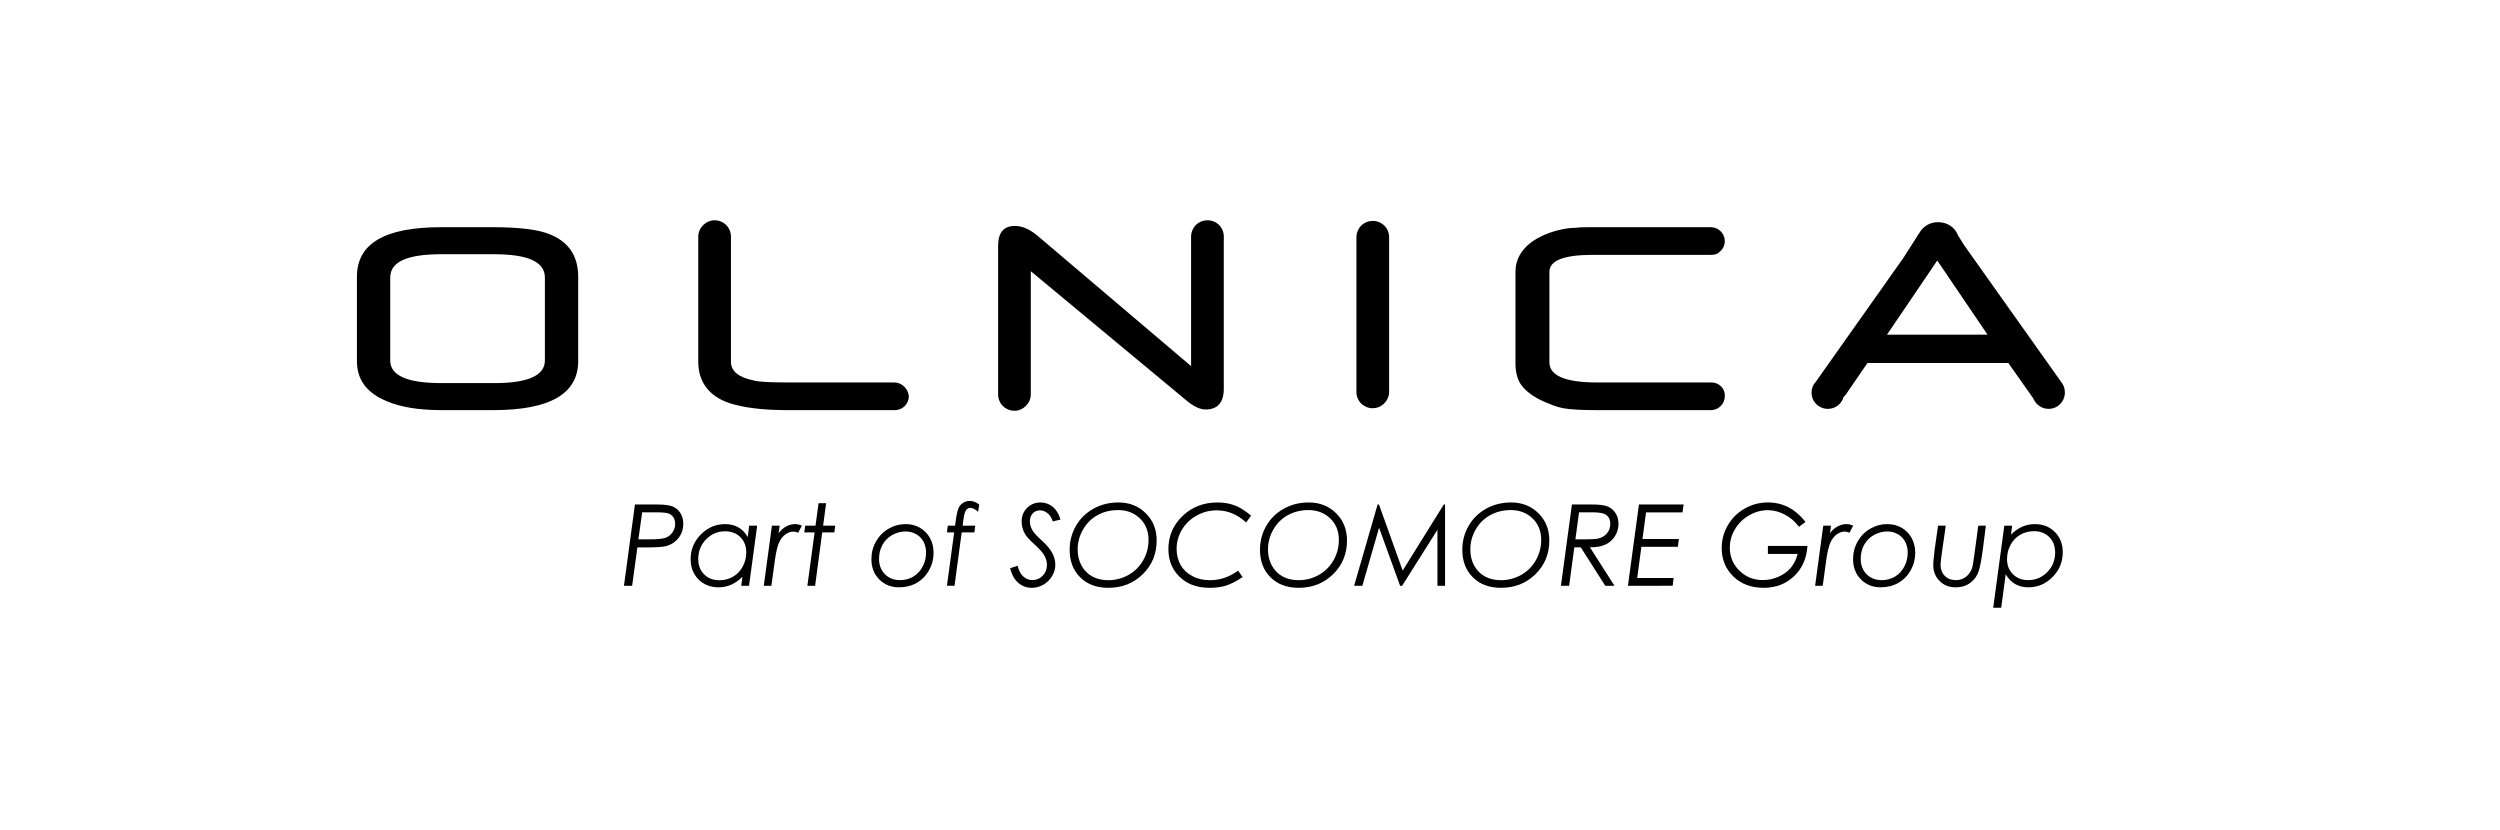
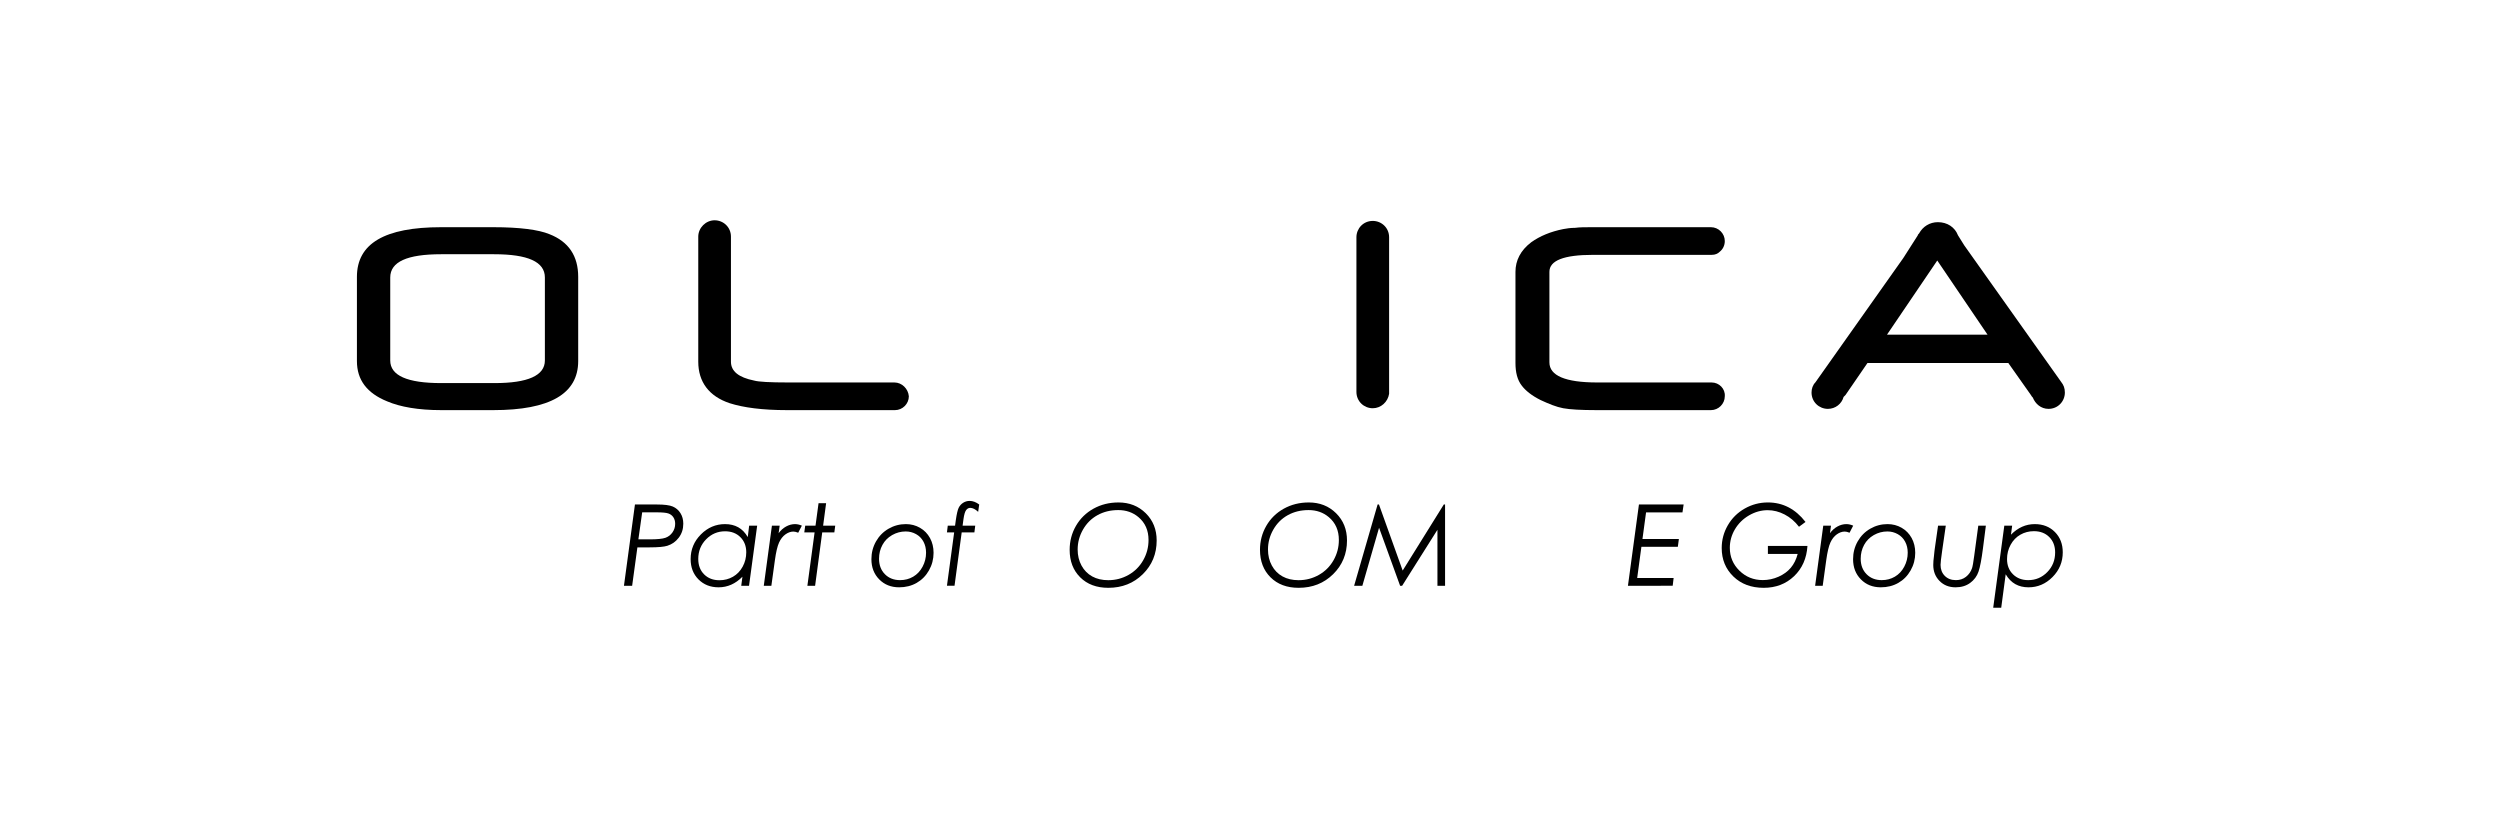
<svg xmlns="http://www.w3.org/2000/svg" viewBox="0 0 530.132 176.001" height="176.001" width="530.132" xml:space="preserve" id="svg2" version="1.1">
  <defs id="defs6">
    <clipPath id="clipPath18">
      <path id="path16" d="M 0,132.001 H 397.599 V 0 H 0 Z" />
    </clipPath>
  </defs>
  <g transform="matrix(1.333,0,0,-1.333,0,176.001)" id="g10">
    <g id="g12">
      <g clip-path="url(#clipPath18)" id="g14">
        <g transform="translate(86.679,74.691)" id="g20">
          <path id="path22" style="fill:#000000;fill-opacity:1;fill-rule:nonzero;stroke:none" d="m 0,0 c 0,-2.4 -2.7,-3.6 -8,-3.6 h -8.5 c -5.4,0 -8.1,1.2 -8.1,3.6 v 13.2 c 0,2.5 2.7,3.7 8.1,3.7 h 8.4 C -2.7,16.9 0,15.7 0,13.2 Z M 0.7,20.1 C -1,20.8 -4,21.2 -8.2,21.2 h -8.3 c -9,0 -13.4,-2.6 -13.4,-7.9 V -0.1 c 0,-3 1.6,-5.1 4.8,-6.4 2.1,-0.9 5,-1.4 8.6,-1.4 h 8.3 c 9,0 13.5,2.6 13.5,7.8 v 13.4 c 0,3.3 -1.5,5.6 -4.6,6.8" />
        </g>
        <g transform="translate(142.279,71.191)" id="g24">
          <path id="path26" style="fill:#000000;fill-opacity:1;fill-rule:nonzero;stroke:none" d="m 0,0 h -0.1 -0.1 -16.7 c -2.9,0 -4.7,0.1 -5.4,0.3 -2.5,0.5 -3.7,1.5 -3.7,3 v 19.6 0.2 0.1 c 0,1.5 -1.2,2.6 -2.6,2.6 -1.4,0 -2.6,-1.2 -2.6,-2.6 V 23.1 22.9 3.3 c 0,-3.2 1.7,-5.5 5,-6.6 2.2,-0.7 5.2,-1.1 9.1,-1.1 h 17 0.1 0.1 c 1.2,0 2.2,1 2.2,2.2 C 2.2,-1 1.2,0 0,0" />
        </g>
        <g transform="translate(192.079,96.991)" id="g28">
-           <path id="path30" style="fill:#000000;fill-opacity:1;fill-rule:nonzero;stroke:none" d="m 0,0 c -1.5,0 -2.6,-1.2 -2.6,-2.6 v -0.1 -0.2 -20.3 l -24.5,20.8 c -1.2,1 -2.4,1.5 -3.5,1.5 -1.8,0 -2.7,-1 -2.7,-3.2 v -23.4 -0.1 -0.1 c 0,-1.5 1.2,-2.6 2.6,-2.6 1.4,0 2.6,1.2 2.6,2.6 v 0.1 19.5 l 24.8,-20.6 c 1.1,-0.9 2.1,-1.4 3,-1.4 1.9,0 2.9,1.1 2.9,3.3 v 23.7 0.2 0.1 C 2.7,-1.2 1.5,0 0,0" />
-         </g>
+           </g>
        <g transform="translate(220.979,94.291)" id="g32">
          <path id="path34" style="fill:#000000;fill-opacity:1;fill-rule:nonzero;stroke:none" d="M 0,0 C 0,1.5 -1.2,2.6 -2.6,2.6 -4.1,2.6 -5.2,1.4 -5.2,0 v -0.1 -0.2 -24.2 -0.1 c 0,-1.5 1.2,-2.6 2.6,-2.6 1.3,0 2.4,1 2.6,2.3 v 0.3 0.1 0.1 24.2 z" />
        </g>
        <g transform="translate(272.279,71.191)" id="g36">
          <path id="path38" style="fill:#000000;fill-opacity:1;fill-rule:nonzero;stroke:none" d="m 0,0 v 0 h -0.2 -18 c -5.1,0 -7.6,1.1 -7.6,3.2 v 14.4 c 0,1.8 2.3,2.7 6.9,2.7 H -0.1 0 c 0.6,0 1,0.2 1.3,0.5 0.5,0.4 0.8,1 0.8,1.7 0,1.2 -1,2.2 -2.2,2.2 h -19 c -1,0 -1.9,0 -2.6,-0.1 -0.7,0 -1.4,-0.1 -1.9,-0.2 -2,-0.4 -3.7,-1.1 -5.1,-2.1 -1.7,-1.3 -2.5,-2.9 -2.5,-4.7 V 3.1 c 0,-1.5 0.3,-2.7 1,-3.6 0.6,-0.8 1.6,-1.6 3,-2.3 1.3,-0.6 2.5,-1.1 3.6,-1.3 1.1,-0.2 2.8,-0.3 5.3,-0.3 h 18 0.1 0.1 c 1.2,0 2.2,1 2.2,2.2 C 2.2,-1 1.2,0 0,0" />
        </g>
        <g transform="translate(300.179,78.791)" id="g40">
          <path id="path42" style="fill:#000000;fill-opacity:1;fill-rule:nonzero;stroke:none" d="M 0,0 8,11.8 16,0 Z m 27.7,-7.5 -15.4,21.7 -1,1.6 c -0.5,1.3 -1.7,2.1 -3.2,2.1 -1.3,0 -2.4,-0.7 -3,-1.8 C 5,16 4.9,15.9 4.9,15.8 l -2.3,-3.6 -14,-19.8 c -0.4,-0.4 -0.6,-1 -0.6,-1.6 0,-1.5 1.2,-2.6 2.6,-2.6 1.2,0 2.2,0.8 2.5,1.9 0.1,0.1 0.2,0.2 0.3,0.3 l 3.5,5.1 h 22.4 l 3.6,-5.1 c 0.1,-0.2 0.2,-0.3 0.3,-0.4 0.4,-1 1.3,-1.8 2.5,-1.8 1.5,0 2.6,1.2 2.6,2.6 0,0.7 -0.2,1.2 -0.6,1.7" />
        </g>
        <g transform="translate(102.159,50.531)" id="g44">
          <path id="path46" style="fill:#000000;fill-opacity:1;fill-rule:nonzero;stroke:none" d="m 0,0 -0.606,-4.298 h 1.795 c 1.209,0 2.046,0.084 2.51,0.25 0.465,0.168 0.839,0.454 1.122,0.861 0.283,0.408 0.425,0.861 0.425,1.359 0,0.41 -0.097,0.759 -0.289,1.046 C 4.765,-0.495 4.5,-0.293 4.162,-0.176 3.823,-0.059 3.203,0 2.299,0 Z M -1.153,1.248 H 2.363 C 3.527,1.248 4.361,1.14 4.867,0.923 5.373,0.706 5.777,0.358 6.082,-0.118 6.386,-0.597 6.538,-1.16 6.538,-1.811 6.538,-2.66 6.298,-3.4 5.819,-4.03 5.34,-4.66 4.735,-5.089 4.005,-5.317 3.474,-5.487 2.535,-5.572 1.191,-5.572 h -1.954 l -0.835,-6.109 h -1.303 z" />
        </g>
        <g transform="translate(114.45,39.729)" id="g48">
          <path id="path50" style="fill:#000000;fill-opacity:1;fill-rule:nonzero;stroke:none" d="m 0,0 c 0.787,0 1.506,0.187 2.153,0.559 0.649,0.372 1.162,0.907 1.541,1.605 0.38,0.697 0.57,1.457 0.57,2.278 0,0.989 -0.313,1.794 -0.937,2.414 C 2.702,7.477 1.891,7.787 0.893,7.787 -0.28,7.787 -1.284,7.362 -2.119,6.513 -2.954,5.663 -3.371,4.62 -3.371,3.384 -3.371,2.37 -3.059,1.553 -2.435,0.932 -1.81,0.311 -0.999,0 0,0 m 4.706,-0.879 h -1.24 l 0.189,1.438 c -1.104,-1.122 -2.369,-1.684 -3.793,-1.684 -1.296,0 -2.36,0.419 -3.195,1.257 -0.834,0.838 -1.251,1.916 -1.251,3.234 0,1.524 0.544,2.831 1.632,3.925 1.088,1.092 2.368,1.639 3.84,1.639 0.798,0 1.497,-0.167 2.098,-0.5 C 3.587,8.096 4.093,7.575 4.503,6.868 l 0.221,1.816 h 1.275 z" />
        </g>
        <g transform="translate(122.796,48.413)" id="g52">
          <path id="path54" style="fill:#000000;fill-opacity:1;fill-rule:nonzero;stroke:none" d="M 0,0 H 1.233 L 1.066,-1.203 c 0.329,0.456 0.725,0.812 1.189,1.067 C 2.718,0.119 3.193,0.246 3.68,0.246 4.026,0.246 4.387,0.164 4.763,0 L 4.183,-1.125 C 3.878,-1.002 3.624,-0.94 3.419,-0.94 2.992,-0.94 2.569,-1.09 2.15,-1.389 1.732,-1.687 1.394,-2.123 1.133,-2.694 0.873,-3.266 0.652,-4.205 0.472,-5.512 l -0.559,-4.051 h -1.206 z" />
        </g>
        <g transform="translate(130.215,51.99)" id="g56">
          <path id="path58" style="fill:#000000;fill-opacity:1;fill-rule:nonzero;stroke:none" d="M 0,0 H 1.203 L 0.727,-3.577 H 2.652 L 2.512,-4.649 H 0.584 l -1.132,-8.491 h -1.229 l 1.148,8.491 H -2.27 l 0.15,1.072 h 1.636 z" />
        </g>
        <g transform="translate(144.078,47.49)" id="g60">
          <path id="path62" style="fill:#000000;fill-opacity:1;fill-rule:nonzero;stroke:none" d="M 0,0 C -0.763,0 -1.479,-0.19 -2.151,-0.571 -2.823,-0.952 -3.34,-1.476 -3.7,-2.14 c -0.362,-0.666 -0.541,-1.399 -0.541,-2.202 0,-1.008 0.31,-1.827 0.932,-2.456 0.622,-0.631 1.426,-0.945 2.412,-0.945 0.768,0 1.464,0.182 2.089,0.549 0.625,0.366 1.122,0.895 1.492,1.587 0.369,0.691 0.554,1.432 0.554,2.223 0,0.662 -0.137,1.249 -0.414,1.762 -0.275,0.513 -0.666,0.911 -1.17,1.195 C 1.149,-0.143 0.599,0 0,0 m 0.03,1.169 c 0.815,0 1.562,-0.195 2.241,-0.584 0.68,-0.391 1.21,-0.932 1.591,-1.627 0.381,-0.693 0.572,-1.48 0.572,-2.359 0,-1.002 -0.244,-1.933 -0.73,-2.791 -0.486,-0.859 -1.14,-1.522 -1.96,-1.991 -0.82,-0.468 -1.749,-0.703 -2.786,-0.703 -1.283,0 -2.34,0.42 -3.169,1.262 -0.829,0.84 -1.243,1.911 -1.243,3.212 0,1.019 0.243,1.96 0.729,2.821 0.487,0.862 1.153,1.536 1.999,2.026 0.847,0.489 1.766,0.734 2.756,0.734" />
        </g>
        <g transform="translate(155.772,51.779)" id="g64">
          <path id="path66" style="fill:#000000;fill-opacity:1;fill-rule:nonzero;stroke:none" d="m 0,0 -0.168,-1.169 c -0.449,0.422 -0.871,0.633 -1.267,0.633 -0.251,0 -0.466,-0.119 -0.646,-0.358 -0.18,-0.238 -0.321,-0.719 -0.423,-1.446 l -0.138,-1.026 h 2.009 l -0.133,-1.072 h -2.02 l -1.141,-8.491 h -1.206 l 1.149,8.491 h -1.149 l 0.132,1.072 h 1.161 l 0.114,0.844 c 0.143,0.99 0.294,1.652 0.455,1.986 0.161,0.334 0.398,0.601 0.712,0.805 0.316,0.201 0.663,0.302 1.043,0.302 C -1.017,0.571 -0.512,0.381 0,0" />
        </g>
        <g transform="translate(168.699,49.388)" id="g68">
-           <path id="path70" style="fill:#000000;fill-opacity:1;fill-rule:nonzero;stroke:none" d="m 0,0 -1.222,-0.308 c -0.164,0.545 -0.433,0.976 -0.808,1.292 -0.375,0.317 -0.78,0.475 -1.213,0.475 -0.481,0 -0.872,-0.163 -1.174,-0.487 -0.302,-0.326 -0.452,-0.761 -0.452,-1.306 0,-0.48 0.161,-0.981 0.483,-1.503 0.199,-0.328 0.68,-0.838 1.442,-1.529 0.791,-0.715 1.342,-1.382 1.656,-2 0.313,-0.618 0.471,-1.223 0.471,-1.815 0,-0.627 -0.172,-1.23 -0.514,-1.81 -0.344,-0.58 -0.805,-1.037 -1.385,-1.371 -0.58,-0.334 -1.195,-0.501 -1.846,-0.501 -0.826,0 -1.542,0.263 -2.148,0.791 -0.607,0.527 -1.042,1.301 -1.306,2.32 l 1.196,0.404 c 0.187,-0.773 0.492,-1.347 0.914,-1.722 0.422,-0.375 0.908,-0.563 1.459,-0.563 0.627,0 1.166,0.232 1.617,0.695 0.451,0.462 0.677,1.034 0.677,1.713 0,0.498 -0.127,0.985 -0.383,1.459 -0.254,0.475 -0.754,1.046 -1.498,1.714 -0.797,0.727 -1.316,1.283 -1.556,1.67 -0.392,0.645 -0.589,1.324 -0.589,2.039 0,0.885 0.288,1.615 0.866,2.194 0.577,0.576 1.293,0.865 2.149,0.865 0.721,0 1.362,-0.229 1.925,-0.686 C -0.677,1.573 -0.264,0.896 0,0" />
-         </g>
+           </g>
        <g transform="translate(177.893,50.891)" id="g72">
          <path id="path74" style="fill:#000000;fill-opacity:1;fill-rule:nonzero;stroke:none" d="m 0,0 c -1.236,0 -2.34,-0.27 -3.31,-0.81 -0.969,-0.539 -1.737,-1.304 -2.302,-2.295 -0.566,-0.991 -0.848,-2.046 -0.848,-3.166 0,-0.951 0.205,-1.802 0.615,-2.556 0.41,-0.753 0.977,-1.329 1.701,-1.729 0.723,-0.398 1.575,-0.597 2.553,-0.597 1.16,0 2.236,0.28 3.226,0.84 0.99,0.56 1.767,1.336 2.333,2.331 0.565,0.994 0.848,2.068 0.848,3.223 0,1.53 -0.536,2.744 -1.608,3.642 C 2.317,-0.372 1.248,0 0,0 m 0.026,1.213 c 1.741,0 3.189,-0.571 4.346,-1.714 1.157,-1.143 1.736,-2.587 1.736,-4.333 0,-2.127 -0.734,-3.914 -2.201,-5.361 -1.469,-1.448 -3.298,-2.171 -5.489,-2.171 -1.863,0 -3.355,0.556 -4.474,1.67 -1.119,1.113 -1.678,2.569 -1.678,4.368 0,1.389 0.335,2.663 1.006,3.823 0.67,1.16 1.6,2.069 2.786,2.73 1.187,0.658 2.509,0.988 3.968,0.988" />
        </g>
        <g transform="translate(199.013,49.995)" id="g76">
-           <path id="path78" style="fill:#000000;fill-opacity:1;fill-rule:nonzero;stroke:none" d="m 0,0 -0.782,-1.081 c -1.371,1.289 -2.933,1.934 -4.685,1.934 -1.142,0 -2.211,-0.279 -3.203,-0.836 -0.994,-0.557 -1.77,-1.308 -2.33,-2.252 -0.56,-0.944 -0.839,-1.958 -0.839,-3.043 0,-0.968 0.216,-1.827 0.646,-2.577 0.431,-0.751 1.053,-1.339 1.868,-1.764 0.814,-0.425 1.746,-0.638 2.795,-0.638 1.599,0 3.091,0.507 4.473,1.521 l 0.721,-1.029 c -1.025,-0.671 -1.907,-1.122 -2.645,-1.355 -0.739,-0.234 -1.591,-0.35 -2.558,-0.35 -1.787,0 -3.243,0.449 -4.368,1.345 -1.494,1.201 -2.241,2.804 -2.241,4.808 0,2.068 0.747,3.823 2.241,5.264 1.494,1.442 3.351,2.162 5.572,2.162 1.014,0 1.937,-0.16 2.769,-0.478 C -1.734,1.311 -0.879,0.768 0,0" />
-         </g>
+           </g>
        <g transform="translate(208.171,50.891)" id="g80">
          <path id="path82" style="fill:#000000;fill-opacity:1;fill-rule:nonzero;stroke:none" d="m 0,0 c -1.236,0 -2.34,-0.27 -3.31,-0.81 -0.969,-0.539 -1.737,-1.304 -2.302,-2.295 -0.566,-0.991 -0.848,-2.046 -0.848,-3.166 0,-0.951 0.205,-1.802 0.615,-2.556 0.41,-0.753 0.977,-1.329 1.701,-1.729 0.723,-0.398 1.575,-0.597 2.553,-0.597 1.16,0 2.236,0.28 3.226,0.84 0.99,0.56 1.767,1.336 2.333,2.331 0.565,0.994 0.848,2.068 0.848,3.223 0,1.53 -0.536,2.744 -1.608,3.642 C 2.317,-0.372 1.248,0 0,0 m 0.026,1.213 c 1.741,0 3.189,-0.571 4.346,-1.714 1.157,-1.143 1.736,-2.587 1.736,-4.333 0,-2.127 -0.734,-3.914 -2.201,-5.361 -1.469,-1.448 -3.298,-2.171 -5.489,-2.171 -1.863,0 -3.355,0.556 -4.474,1.67 -1.119,1.113 -1.678,2.569 -1.678,4.368 0,1.389 0.335,2.663 1.006,3.823 0.67,1.16 1.6,2.069 2.786,2.73 1.187,0.658 2.509,0.988 3.968,0.988" />
        </g>
        <g transform="translate(229.88,51.779)" id="g84">
          <path id="path86" style="fill:#000000;fill-opacity:1;fill-rule:nonzero;stroke:none" d="m 0,0 v -12.929 h -1.213 v 8.907 l -5.616,-8.907 h -0.324 l -3.346,9.229 -2.658,-9.229 h -1.31 L -10.731,0 h 0.216 L -6.743,-10.51 -0.202,0 Z" />
        </g>
        <g transform="translate(240.357,50.891)" id="g88">
-           <path id="path90" style="fill:#000000;fill-opacity:1;fill-rule:nonzero;stroke:none" d="m 0,0 c -1.236,0 -2.34,-0.27 -3.31,-0.81 -0.969,-0.539 -1.737,-1.304 -2.302,-2.295 -0.566,-0.991 -0.848,-2.046 -0.848,-3.166 0,-0.951 0.205,-1.802 0.615,-2.556 0.41,-0.753 0.977,-1.329 1.701,-1.729 0.723,-0.398 1.575,-0.597 2.553,-0.597 1.16,0 2.236,0.28 3.226,0.84 0.99,0.56 1.767,1.336 2.333,2.331 0.565,0.994 0.848,2.068 0.848,3.223 0,1.53 -0.536,2.744 -1.608,3.642 C 2.317,-0.372 1.248,0 0,0 m 0.026,1.213 c 1.741,0 3.189,-0.571 4.346,-1.714 1.157,-1.143 1.736,-2.587 1.736,-4.333 0,-2.127 -0.734,-3.914 -2.201,-5.361 -1.469,-1.448 -3.298,-2.171 -5.489,-2.171 -1.863,0 -3.355,0.556 -4.474,1.67 -1.119,1.113 -1.678,2.569 -1.678,4.368 0,1.389 0.335,2.663 1.006,3.823 0.67,1.16 1.6,2.069 2.786,2.73 1.187,0.658 2.509,0.988 3.968,0.988" />
-         </g>
+           </g>
        <g transform="translate(251.195,50.531)" id="g92">
-           <path id="path94" style="fill:#000000;fill-opacity:1;fill-rule:nonzero;stroke:none" d="m 0,0 -0.582,-4.298 h 1.486 c 1.102,0 1.823,0.044 2.162,0.132 0.569,0.14 1.027,0.416 1.375,0.828 0.349,0.413 0.524,0.917 0.524,1.514 0,0.672 -0.243,1.16 -0.73,1.465 C 3.86,-0.12 3.187,0 2.214,0 Z m -1.135,1.248 h 3.247 c 1.156,0 1.983,-0.11 2.482,-0.329 C 5.093,0.698 5.497,0.347 5.808,-0.136 6.119,-0.62 6.274,-1.181 6.274,-1.819 6.274,-2.517 6.091,-3.164 5.725,-3.762 5.358,-4.359 4.859,-4.81 4.226,-5.11 3.593,-5.413 2.761,-5.563 1.729,-5.563 l 3.904,-6.118 H 4.165 l -3.894,6.118 h -1.024 l -0.827,-6.118 h -1.304 z" />
-         </g>
+           </g>
        <g transform="translate(267.831,51.779)" id="g96">
          <path id="path98" style="fill:#000000;fill-opacity:1;fill-rule:nonzero;stroke:none" d="M 0,0 -0.185,-1.257 H -5.977 L -6.55,-5.493 h 5.794 l -0.167,-1.239 h -5.795 l -0.67,-4.957 h 5.797 l -0.149,-1.24 H -8.859 L -7.11,0 Z" />
        </g>
        <g transform="translate(287.22,49.001)" id="g100">
          <path id="path102" style="fill:#000000;fill-opacity:1;fill-rule:nonzero;stroke:none" d="m 0,0 -1.037,-0.765 c -0.65,0.85 -1.414,1.501 -2.29,1.955 -0.876,0.455 -1.774,0.682 -2.694,0.682 -1.031,0 -2.021,-0.277 -2.97,-0.83 -0.949,-0.555 -1.696,-1.29 -2.237,-2.207 -0.543,-0.917 -0.813,-1.899 -0.813,-2.948 0,-1.424 0.508,-2.636 1.524,-3.634 1.017,-1 2.255,-1.499 3.714,-1.499 0.873,0 1.711,0.179 2.514,0.536 0.803,0.357 1.453,0.832 1.951,1.424 0.498,0.592 0.861,1.324 1.09,2.197 h -4.737 v 1.275 h 6.293 c -0.129,-1.981 -0.84,-3.586 -2.131,-4.817 -1.293,-1.23 -2.903,-1.846 -4.83,-1.846 -1.981,0 -3.589,0.601 -4.826,1.802 -1.236,1.201 -1.854,2.71 -1.854,4.527 0,1.294 0.325,2.502 0.976,3.626 0.65,1.121 1.544,2.005 2.684,2.654 1.14,0.646 2.369,0.971 3.688,0.971 C -3.601,3.103 -1.605,2.068 0,0" />
        </g>
        <g transform="translate(290.043,48.413)" id="g104">
          <path id="path106" style="fill:#000000;fill-opacity:1;fill-rule:nonzero;stroke:none" d="M 0,0 H 1.232 L 1.065,-1.203 c 0.33,0.456 0.725,0.812 1.189,1.067 C 2.717,0.119 3.192,0.246 3.68,0.246 4.025,0.246 4.387,0.164 4.762,0 L 4.182,-1.125 C 3.877,-1.002 3.623,-0.94 3.418,-0.94 2.991,-0.94 2.568,-1.09 2.15,-1.389 1.731,-1.687 1.393,-2.123 1.132,-2.694 0.872,-3.266 0.651,-4.205 0.472,-5.512 l -0.56,-4.051 h -1.206 z" />
        </g>
        <g transform="translate(300.241,47.49)" id="g108">
          <path id="path110" style="fill:#000000;fill-opacity:1;fill-rule:nonzero;stroke:none" d="M 0,0 C -0.763,0 -1.479,-0.19 -2.151,-0.571 -2.823,-0.952 -3.34,-1.476 -3.7,-2.14 c -0.361,-0.666 -0.541,-1.399 -0.541,-2.202 0,-1.008 0.31,-1.827 0.932,-2.456 0.622,-0.631 1.426,-0.945 2.412,-0.945 0.768,0 1.464,0.182 2.089,0.549 0.625,0.366 1.122,0.895 1.492,1.587 0.37,0.691 0.554,1.432 0.554,2.223 0,0.662 -0.137,1.249 -0.414,1.762 -0.275,0.513 -0.665,0.911 -1.17,1.195 C 1.149,-0.143 0.599,0 0,0 m 0.03,1.169 c 0.815,0 1.562,-0.195 2.241,-0.584 0.68,-0.391 1.21,-0.932 1.591,-1.627 0.381,-0.693 0.572,-1.48 0.572,-2.359 0,-1.002 -0.244,-1.933 -0.73,-2.791 -0.486,-0.859 -1.14,-1.522 -1.96,-1.991 -0.82,-0.468 -1.749,-0.703 -2.786,-0.703 -1.283,0 -2.34,0.42 -3.168,1.262 -0.83,0.84 -1.244,1.911 -1.244,3.212 0,1.019 0.243,1.96 0.729,2.821 0.487,0.862 1.153,1.536 1.999,2.026 0.847,0.489 1.766,0.734 2.756,0.734" />
        </g>
        <g transform="translate(308.306,48.413)" id="g112">
          <path id="path114" style="fill:#000000;fill-opacity:1;fill-rule:nonzero;stroke:none" d="M 0,0 H 1.229 L 0.651,-4.001 c -0.17,-1.177 -0.255,-1.923 -0.255,-2.237 0,-0.715 0.224,-1.299 0.672,-1.75 0.449,-0.452 1.04,-0.678 1.777,-0.678 0.612,0 1.143,0.176 1.594,0.527 0.452,0.352 0.774,0.812 0.967,1.38 0.097,0.287 0.212,0.947 0.346,1.978 L 6.398,0 H 7.604 L 7.141,-3.621 C 6.919,-5.354 6.684,-6.584 6.436,-7.312 6.188,-8.04 5.746,-8.639 5.11,-9.106 4.475,-9.574 3.7,-9.809 2.786,-9.809 c -1.04,0 -1.891,0.338 -2.555,1.016 -0.664,0.676 -0.995,1.522 -0.995,2.535 0,0.404 0.036,0.876 0.11,1.414 l 0.087,0.845 0.048,0.36 z" />
        </g>
        <g transform="translate(323.551,47.534)" id="g116">
          <path id="path118" style="fill:#000000;fill-opacity:1;fill-rule:nonzero;stroke:none" d="m 0,0 c -0.784,0 -1.502,-0.187 -2.154,-0.559 -0.653,-0.371 -1.168,-0.906 -1.549,-1.603 -0.38,-0.697 -0.57,-1.456 -0.57,-2.276 0,-0.991 0.314,-1.796 0.943,-2.417 0.629,-0.622 1.44,-0.932 2.434,-0.932 1.176,0 2.183,0.425 3.019,1.274 0.837,0.85 1.255,1.893 1.255,3.129 0,1.014 -0.312,1.831 -0.935,2.452 C 1.82,-0.311 1.006,0 0,0 m -4.707,0.879 h 1.249 l -0.191,-1.437 c 1.104,1.122 2.366,1.683 3.787,1.683 1.302,0 2.371,-0.419 3.204,-1.257 C 4.174,-0.97 4.591,-2.048 4.591,-3.366 4.591,-4.89 4.05,-6.198 2.968,-7.291 1.886,-8.384 0.611,-8.93 -0.856,-8.93 c -0.796,0 -1.496,0.169 -2.098,0.505 -0.602,0.337 -1.113,0.861 -1.534,1.569 l -0.71,-5.326 h -1.275 z" />
        </g>
      </g>
    </g>
  </g>
</svg>